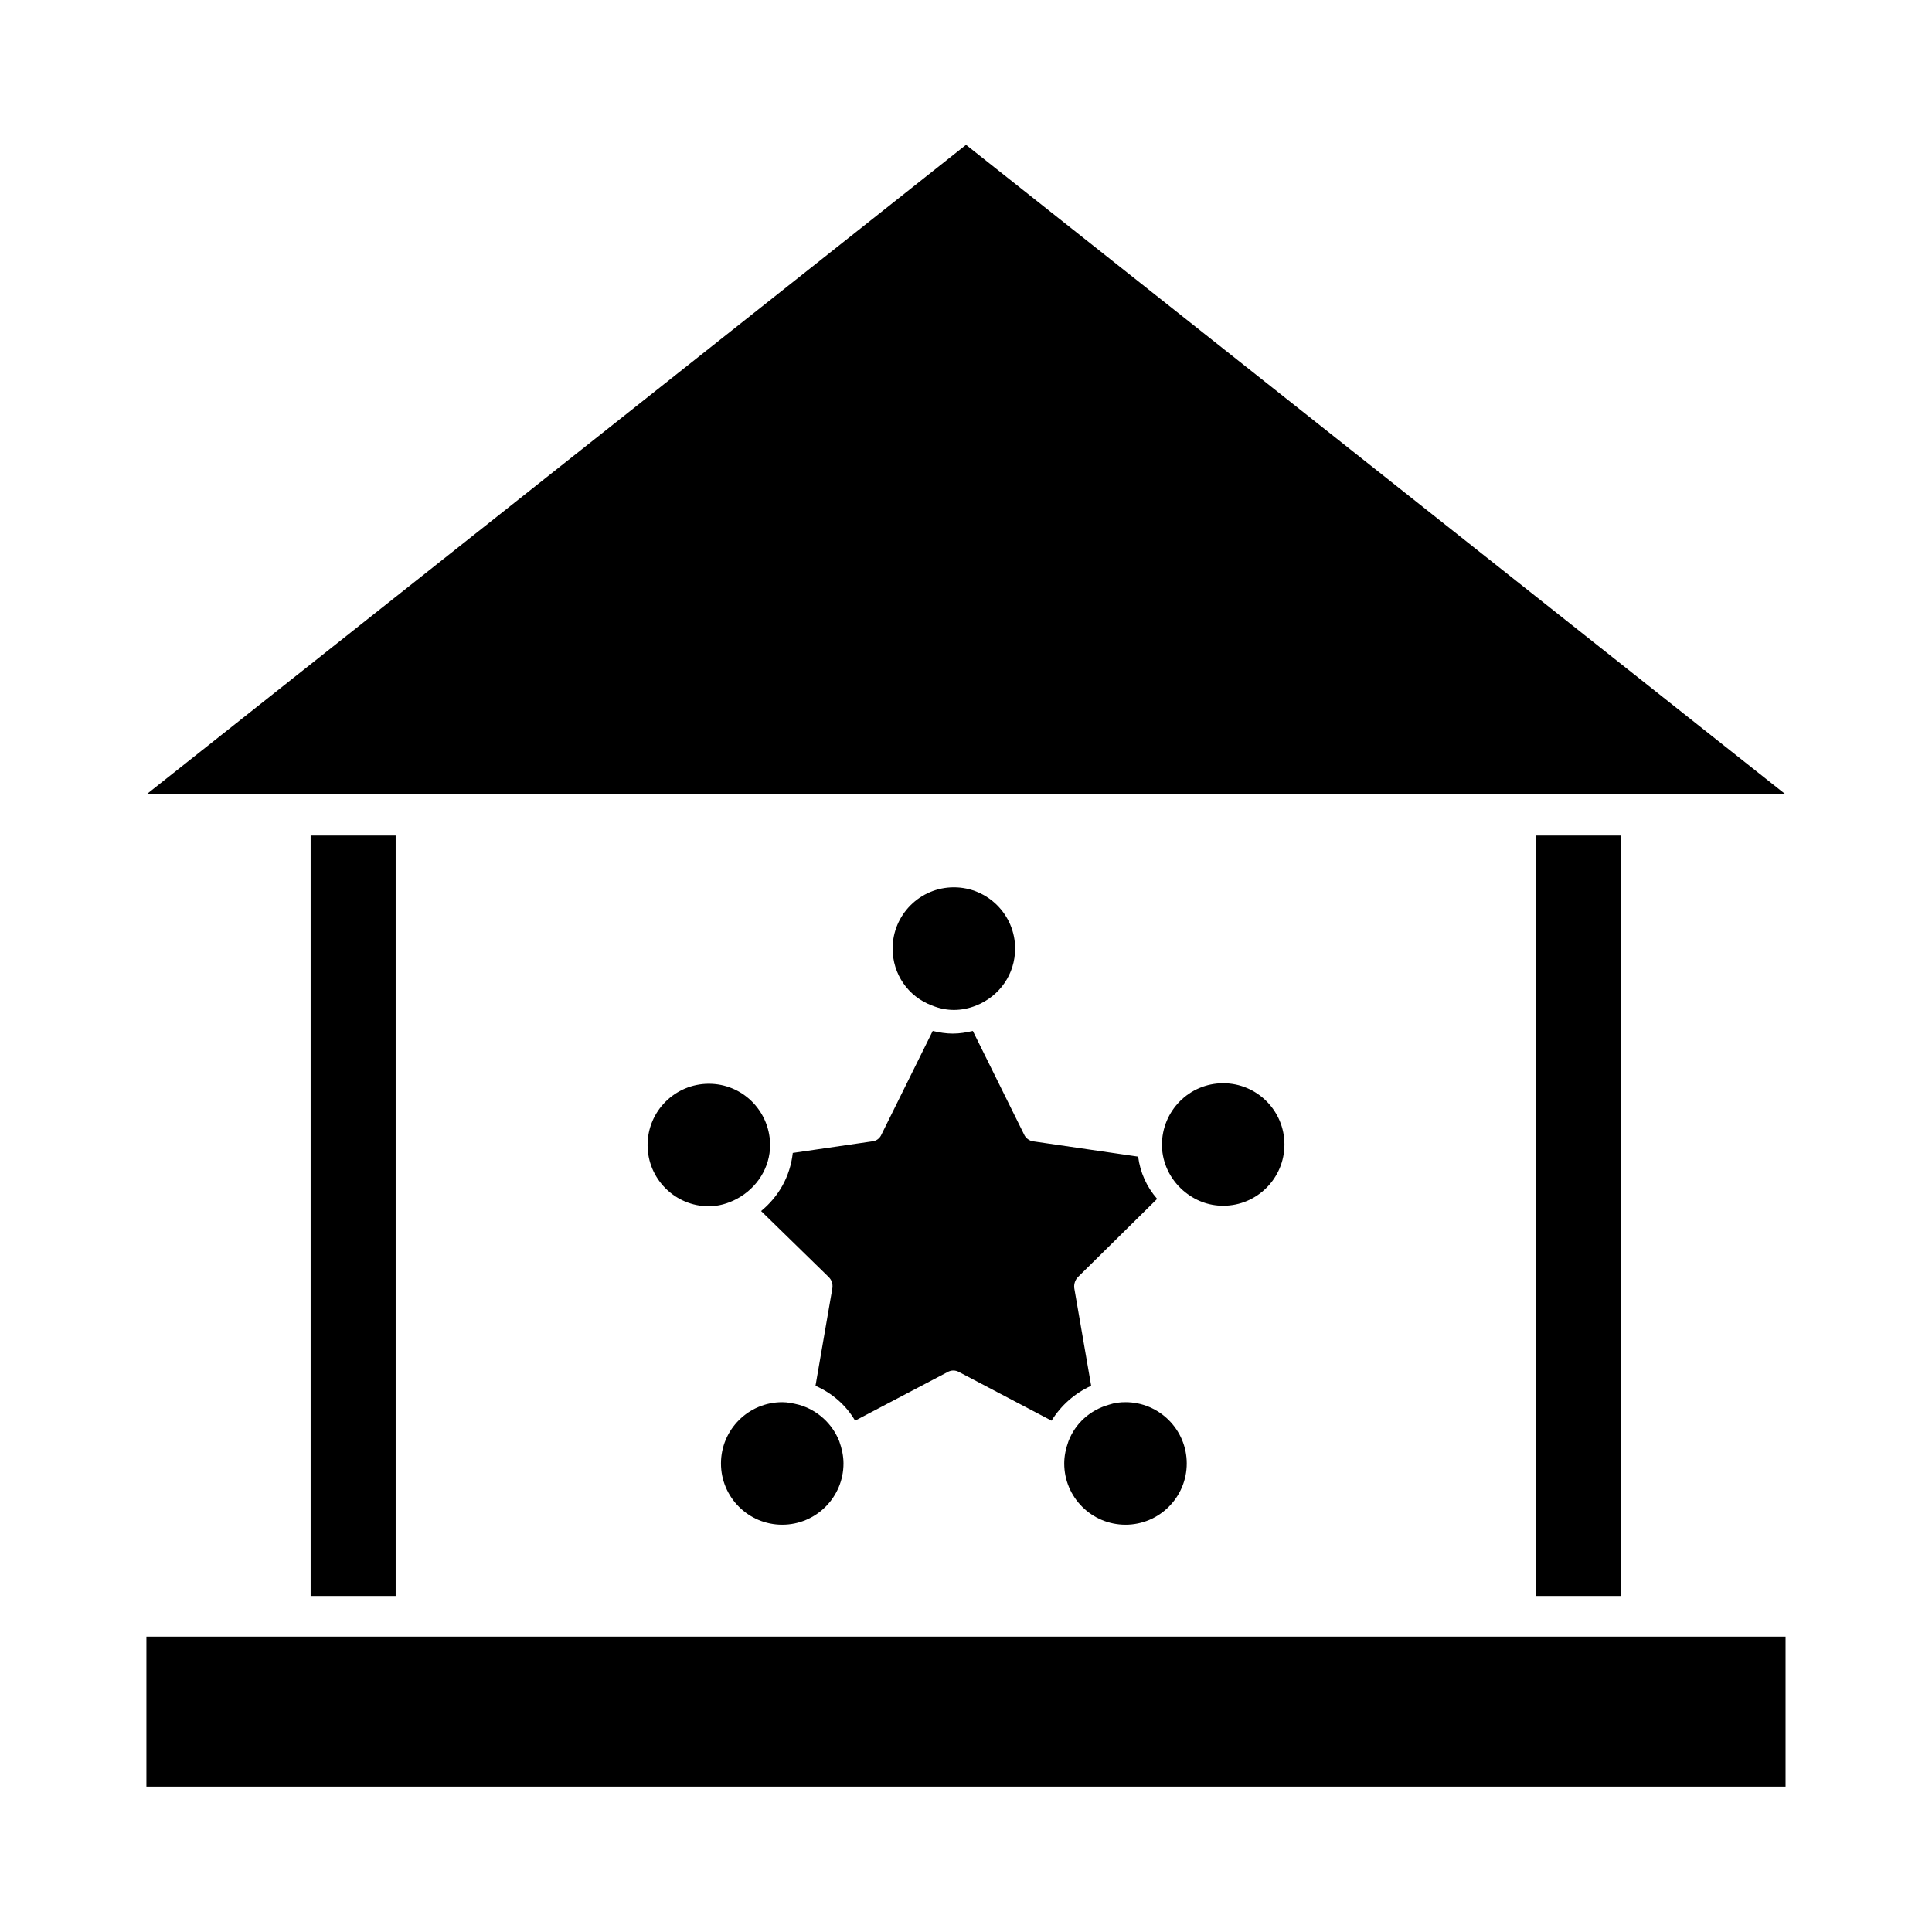
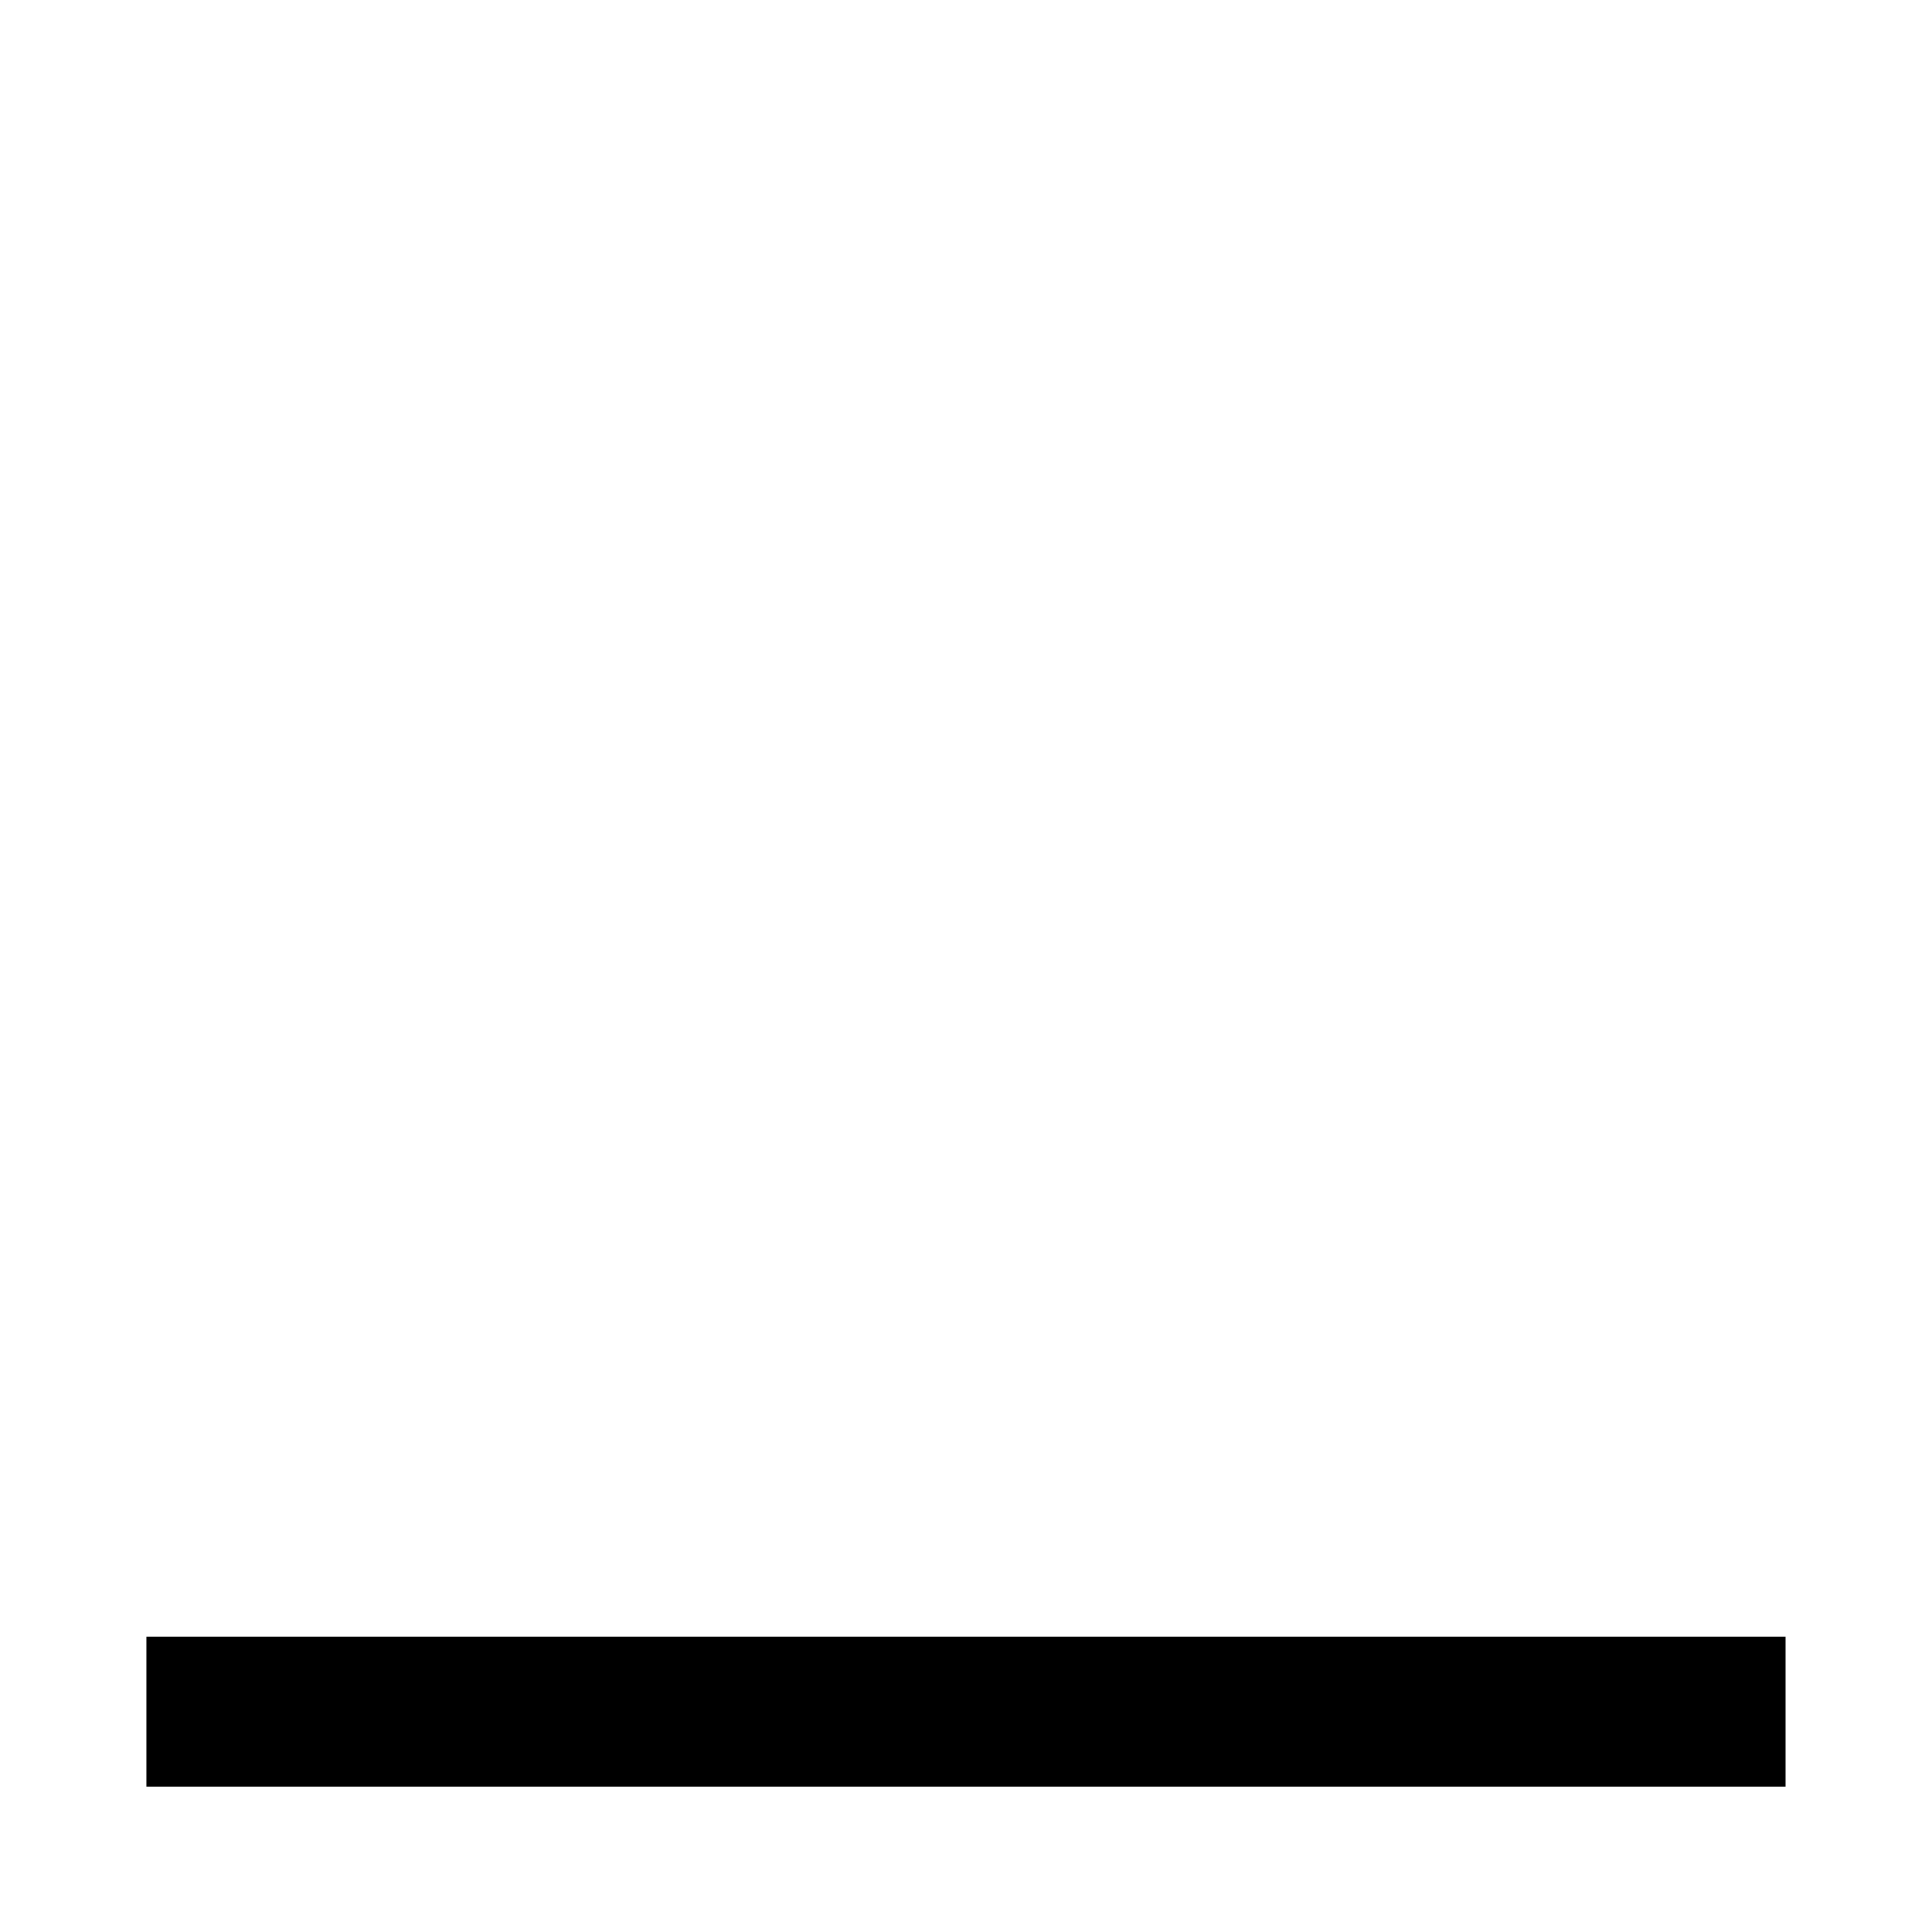
<svg xmlns="http://www.w3.org/2000/svg" fill="#000000" width="800px" height="800px" version="1.1" viewBox="144 144 512 512">
  <g>
-     <path d="m380.55 395.38c0-8.957 7.277-16.234 16.234-16.234s16.234 7.277 16.234 16.234c0 6.719-4.059 12.594-10.355 15.113-3.918 1.539-7.836 1.539-11.617 0-6.438-2.375-10.496-8.395-10.496-15.113zm-41.285 66.336c-2.379 1.258-4.898 1.961-7.418 1.961-8.957 0-16.234-7.277-16.234-16.234 0-8.957 7.277-16.234 16.234-16.234 8.816 0 15.953 6.996 16.234 15.812v0.281 0.141c0 5.875-3.359 11.336-8.816 14.273zm12.035 86.348c-8.957 0-16.234-7.277-16.234-16.234s7.277-16.234 16.234-16.234c1.398 0 2.801 0.281 4.477 0.699 4.898 1.398 8.816 5.039 10.637 9.656 0.699 1.961 1.121 3.918 1.121 5.879 0 8.957-7.277 16.234-16.234 16.234zm86.488-31.77c1.68-0.559 3.078-0.699 4.477-0.699 8.957 0 16.234 7.277 16.234 16.234s-7.277 16.234-16.234 16.234-16.234-7.277-16.234-16.234c0-1.961 0.418-3.918 1.121-5.879 1.82-4.758 5.738-8.254 10.637-9.656zm-8.117-33.867c-0.699 0.699-1.121 1.82-0.98 2.938l4.477 25.891c-4.34 1.961-7.977 5.18-10.496 9.238l-24.492-12.875c-0.98-0.559-2.098-0.559-3.078 0l-24.492 12.875c-2.379-4.059-6.019-7.277-10.496-9.238l4.477-25.891c0.141-1.121-0.141-2.098-0.98-2.938l-17.914-17.492c4.617-3.777 7.695-9.098 8.398-15.395l21.133-3.078c1.121-0.141 1.961-0.84 2.379-1.82l13.574-27.43c1.82 0.418 3.5 0.699 5.316 0.699 1.82 0 3.5-0.281 5.316-0.699l13.574 27.43c0.418 0.98 1.398 1.68 2.379 1.82l27.848 4.059c0.559 4.199 2.238 7.977 5.039 11.195zm22.25-34.984c0-9.098 7.277-16.375 16.234-16.375 8.957 0 16.234 7.277 16.234 16.234s-7.277 16.234-16.234 16.234c-3.918 0-7.559-1.398-10.637-4.059-3.5-3.078-5.457-7.277-5.598-11.754v-0.281z" />
-     <path d="m617.2 354.52h-434.39l217.2-172.14z" />
-     <path d="m226.32 365.43h22.531v201.52h-22.531z" />
-     <path d="m551 365.43h22.531v201.52h-22.531z" />
    <path d="m182.8 577.73h434.39v39.746h-434.39z" />
  </g>
</svg>